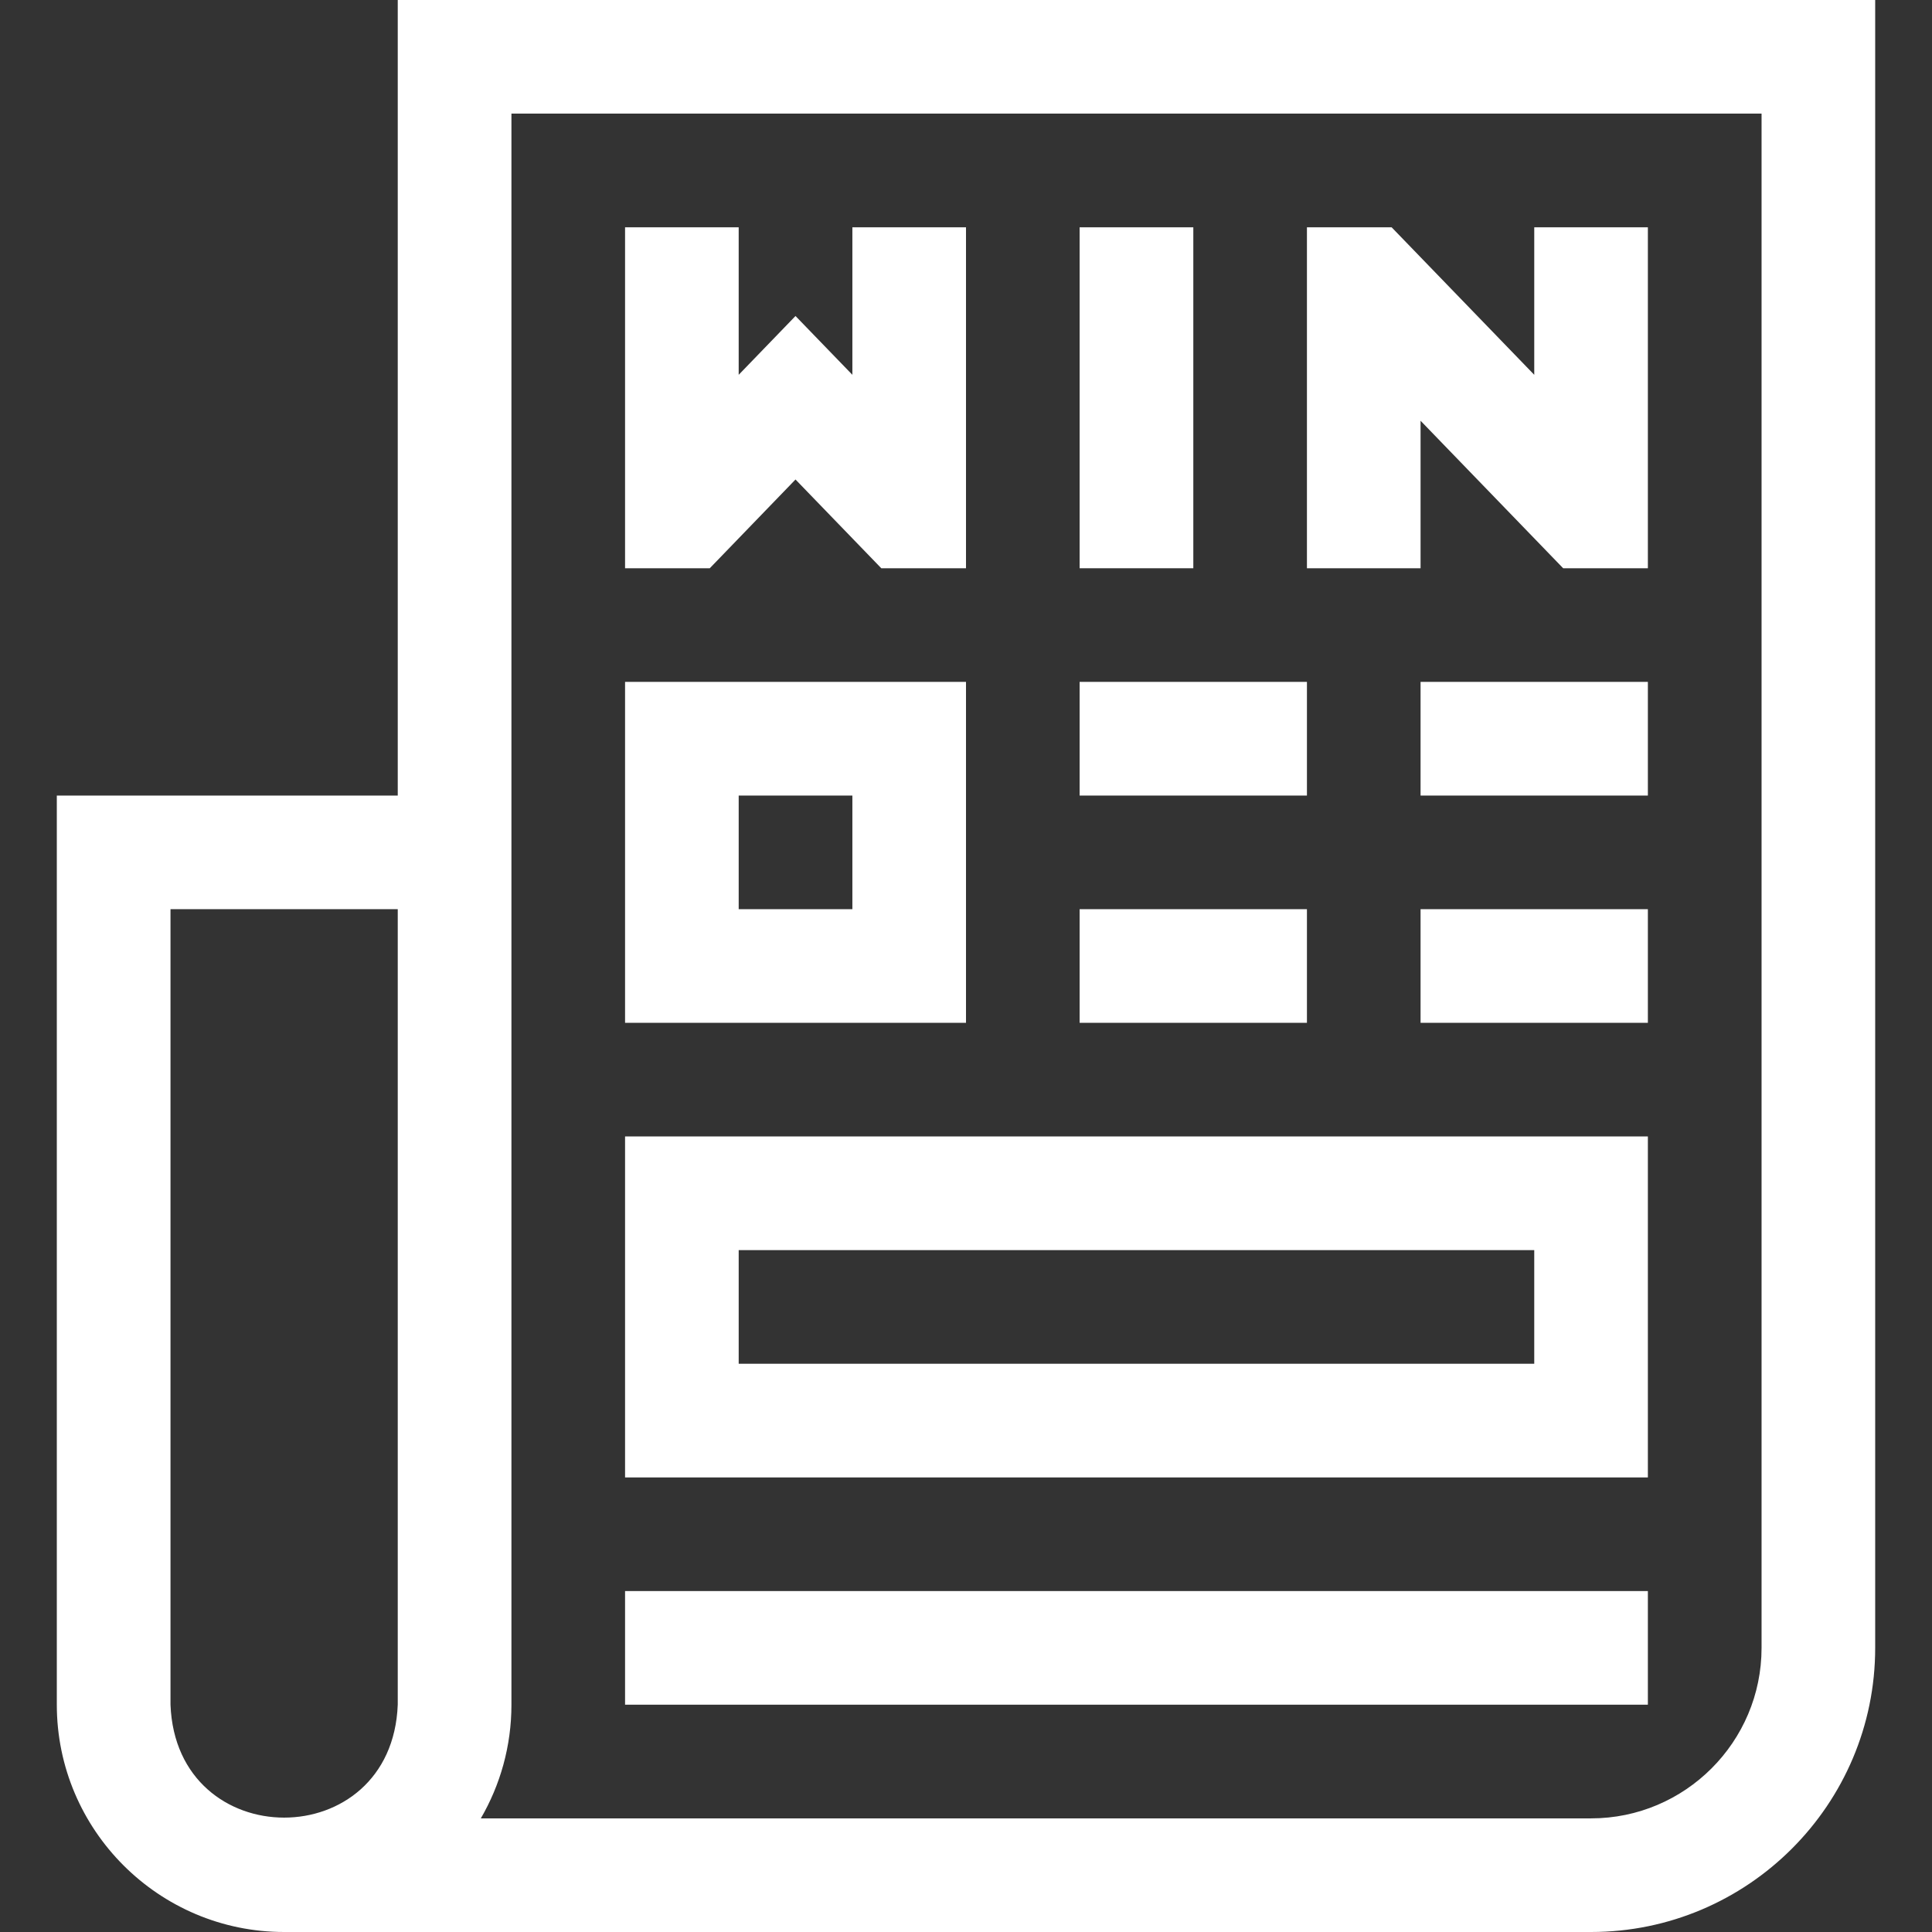
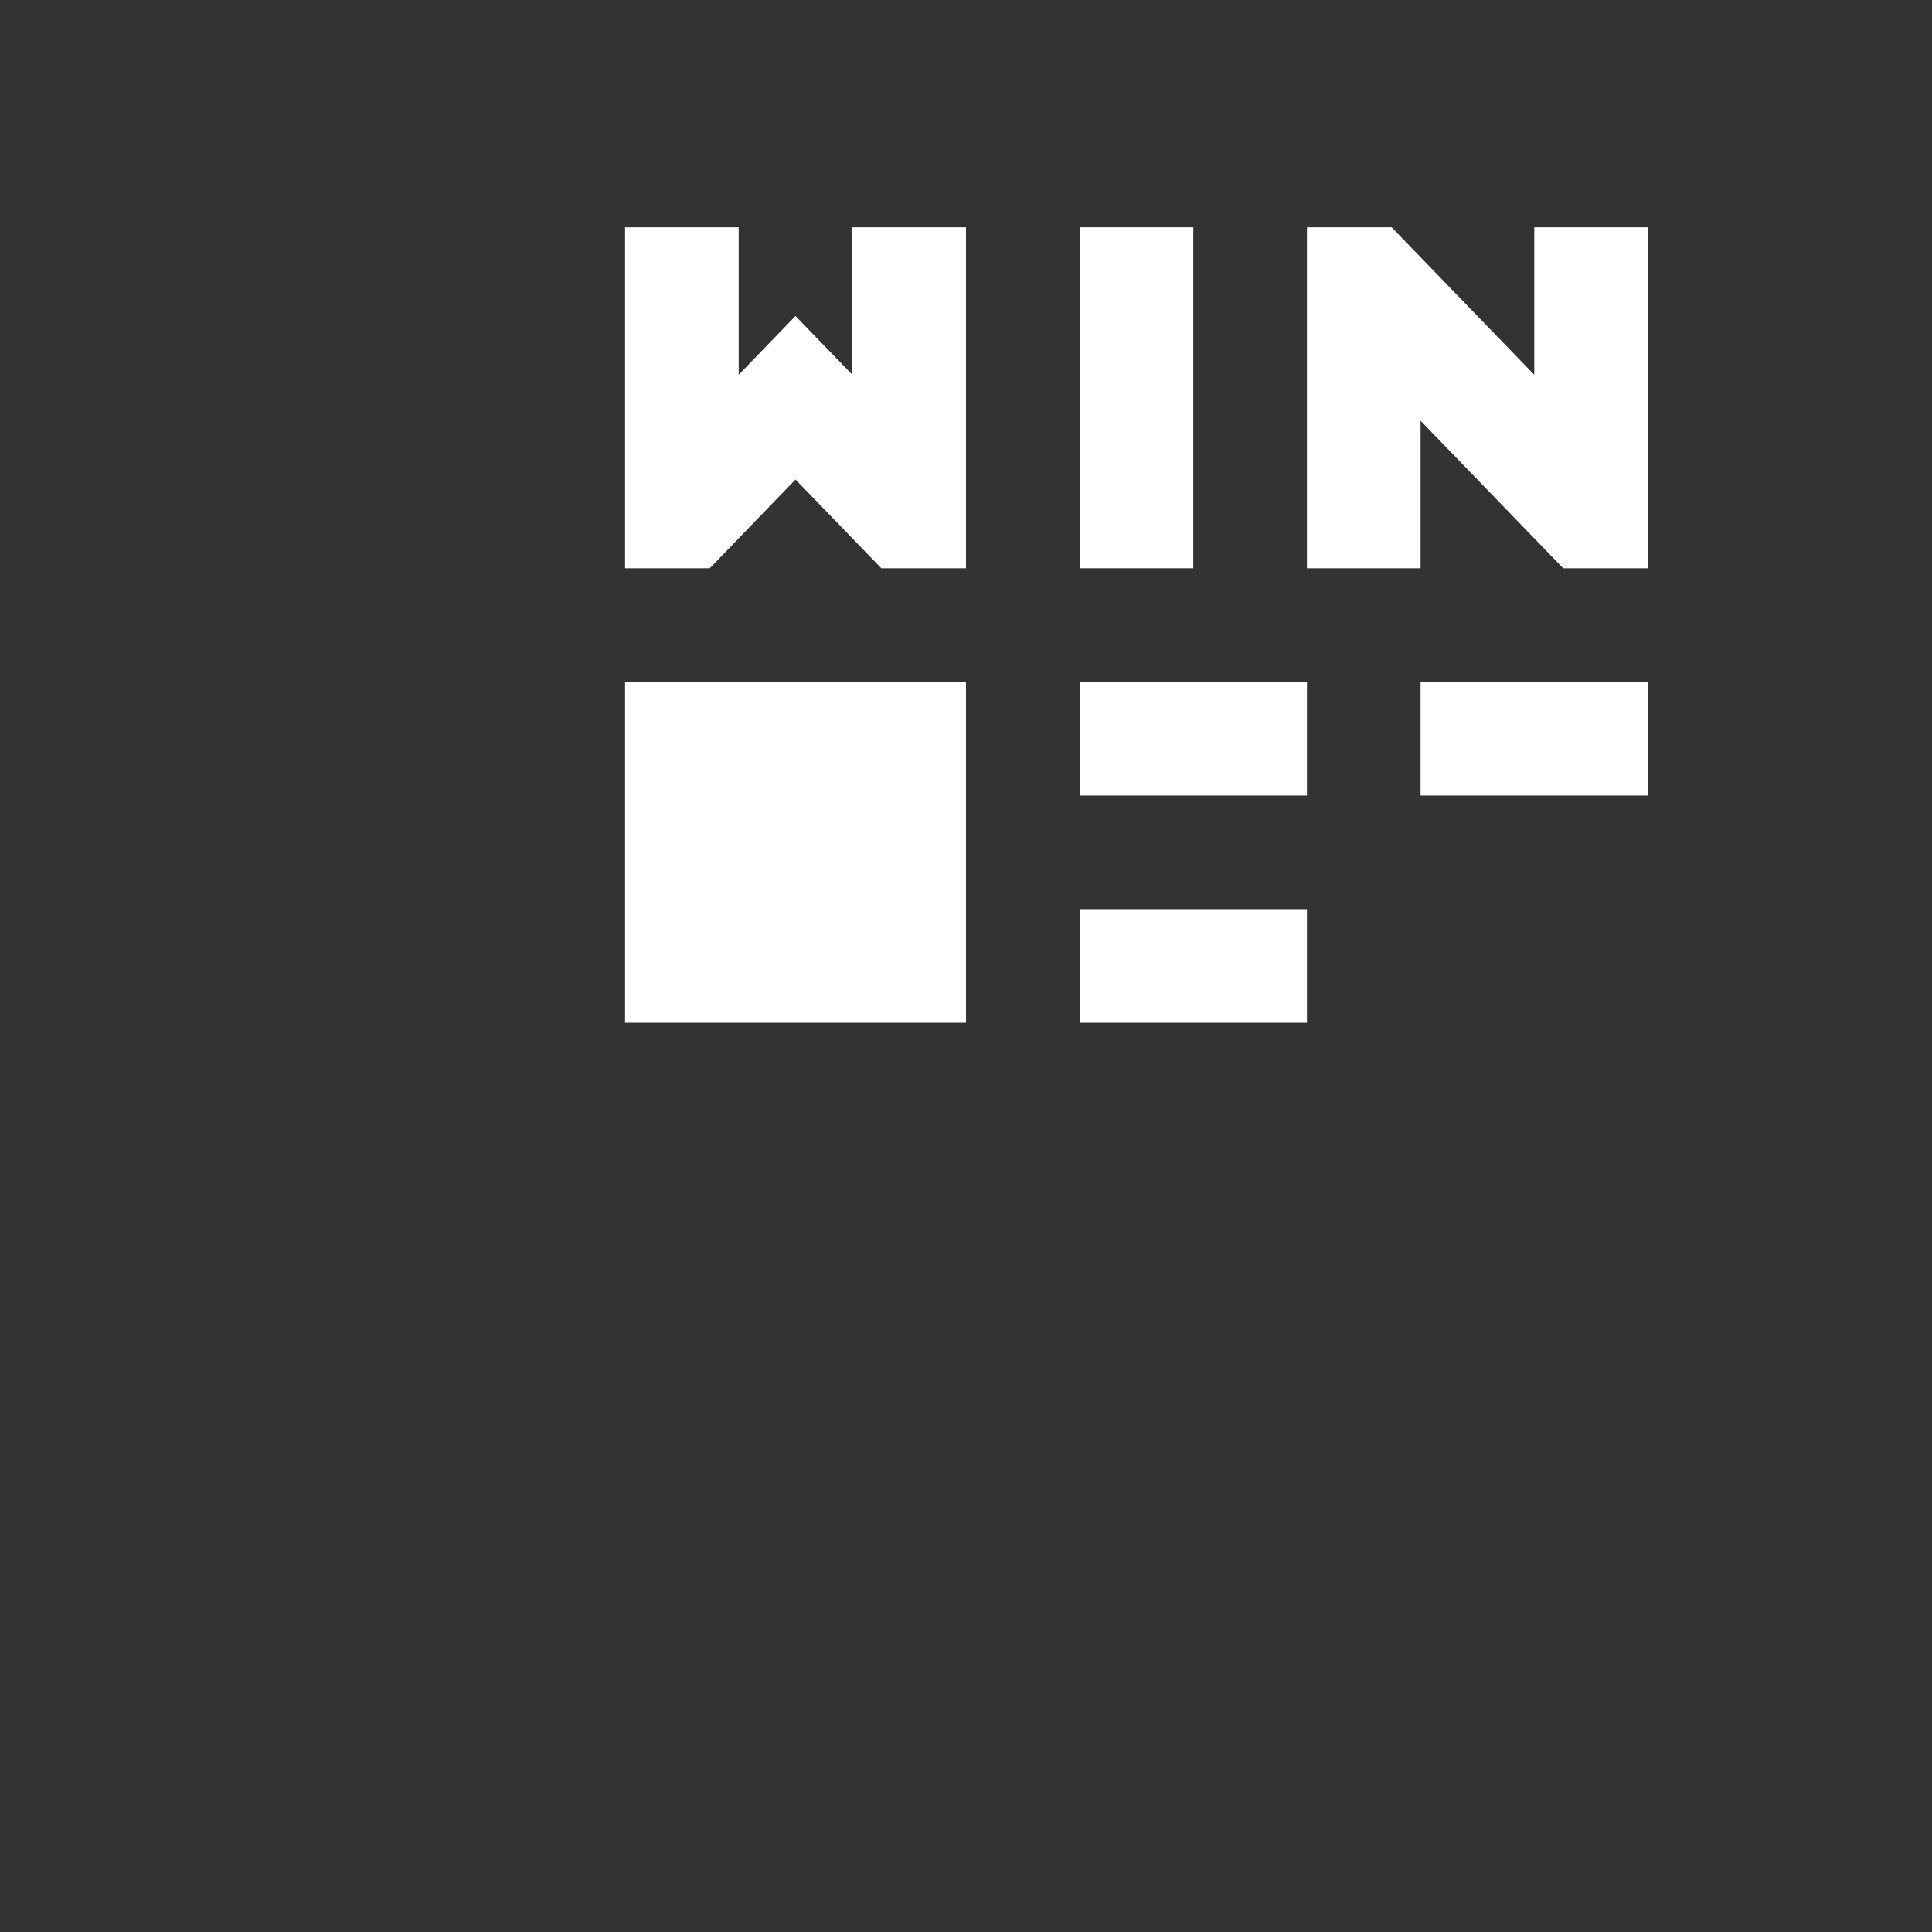
<svg xmlns="http://www.w3.org/2000/svg" width="32" height="32" viewBox="0 0 32 32" fill="none">
  <rect x="0" y="0" width="32" height="32" fill="#333333" stroke="none" />
  <g clip-path="url(#clip0_14_5480)">
-     <path d="M6.588 0V13.177H0.941V28.235C0.941 30.311 2.63 32 4.706 32H26.353C28.948 32 31.059 29.889 31.059 27.294V0H6.588ZM2.824 28.235V15.059H6.588V28.235C6.493 30.73 2.918 30.728 2.824 28.235ZM29.177 27.294C29.177 28.851 27.91 30.118 26.353 30.118H7.964C8.286 29.564 8.471 28.921 8.471 28.235C8.471 26.966 8.471 2.612 8.471 1.882H29.177V27.294Z" fill="white" />
    <path d="M13.176 7.942L14.597 9.412H16V3.765H14.118V6.208L13.176 5.234L12.235 6.208V3.765H10.353V9.412H11.756L13.176 7.942Z" fill="white" />
    <path d="M17.882 3.765H19.765V9.412H17.882V3.765Z" fill="white" />
    <path d="M23.529 6.969L25.891 9.412H27.294V3.765H25.412V6.208L23.05 3.765H21.647V9.412H23.529V6.969Z" fill="white" />
-     <path d="M16 11.294H10.353V16.941H16V11.294ZM14.118 15.059H12.235V13.177H14.118V15.059Z" fill="white" />
+     <path d="M16 11.294H10.353V16.941H16V11.294ZM14.118 15.059H12.235V13.177V15.059Z" fill="white" />
    <path d="M23.529 11.294H27.294V13.177H23.529V11.294Z" fill="white" />
    <path d="M17.882 11.294H21.647V13.177H17.882V11.294Z" fill="white" />
-     <path d="M23.529 15.059H27.294V16.941H23.529V15.059Z" fill="white" />
    <path d="M17.882 15.059H21.647V16.941H17.882V15.059Z" fill="white" />
-     <path d="M27.294 18.823H10.353V24.471H27.294V18.823ZM25.412 22.588H12.235V20.706H25.412V22.588Z" fill="white" />
-     <path d="M10.353 26.353H27.294V28.235H10.353V26.353Z" fill="white" />
  </g>
  <defs>
    <clipPath id="clip0_14_5480">
      <rect width="32" height="32" fill="white" />
    </clipPath>
  </defs>
</svg>